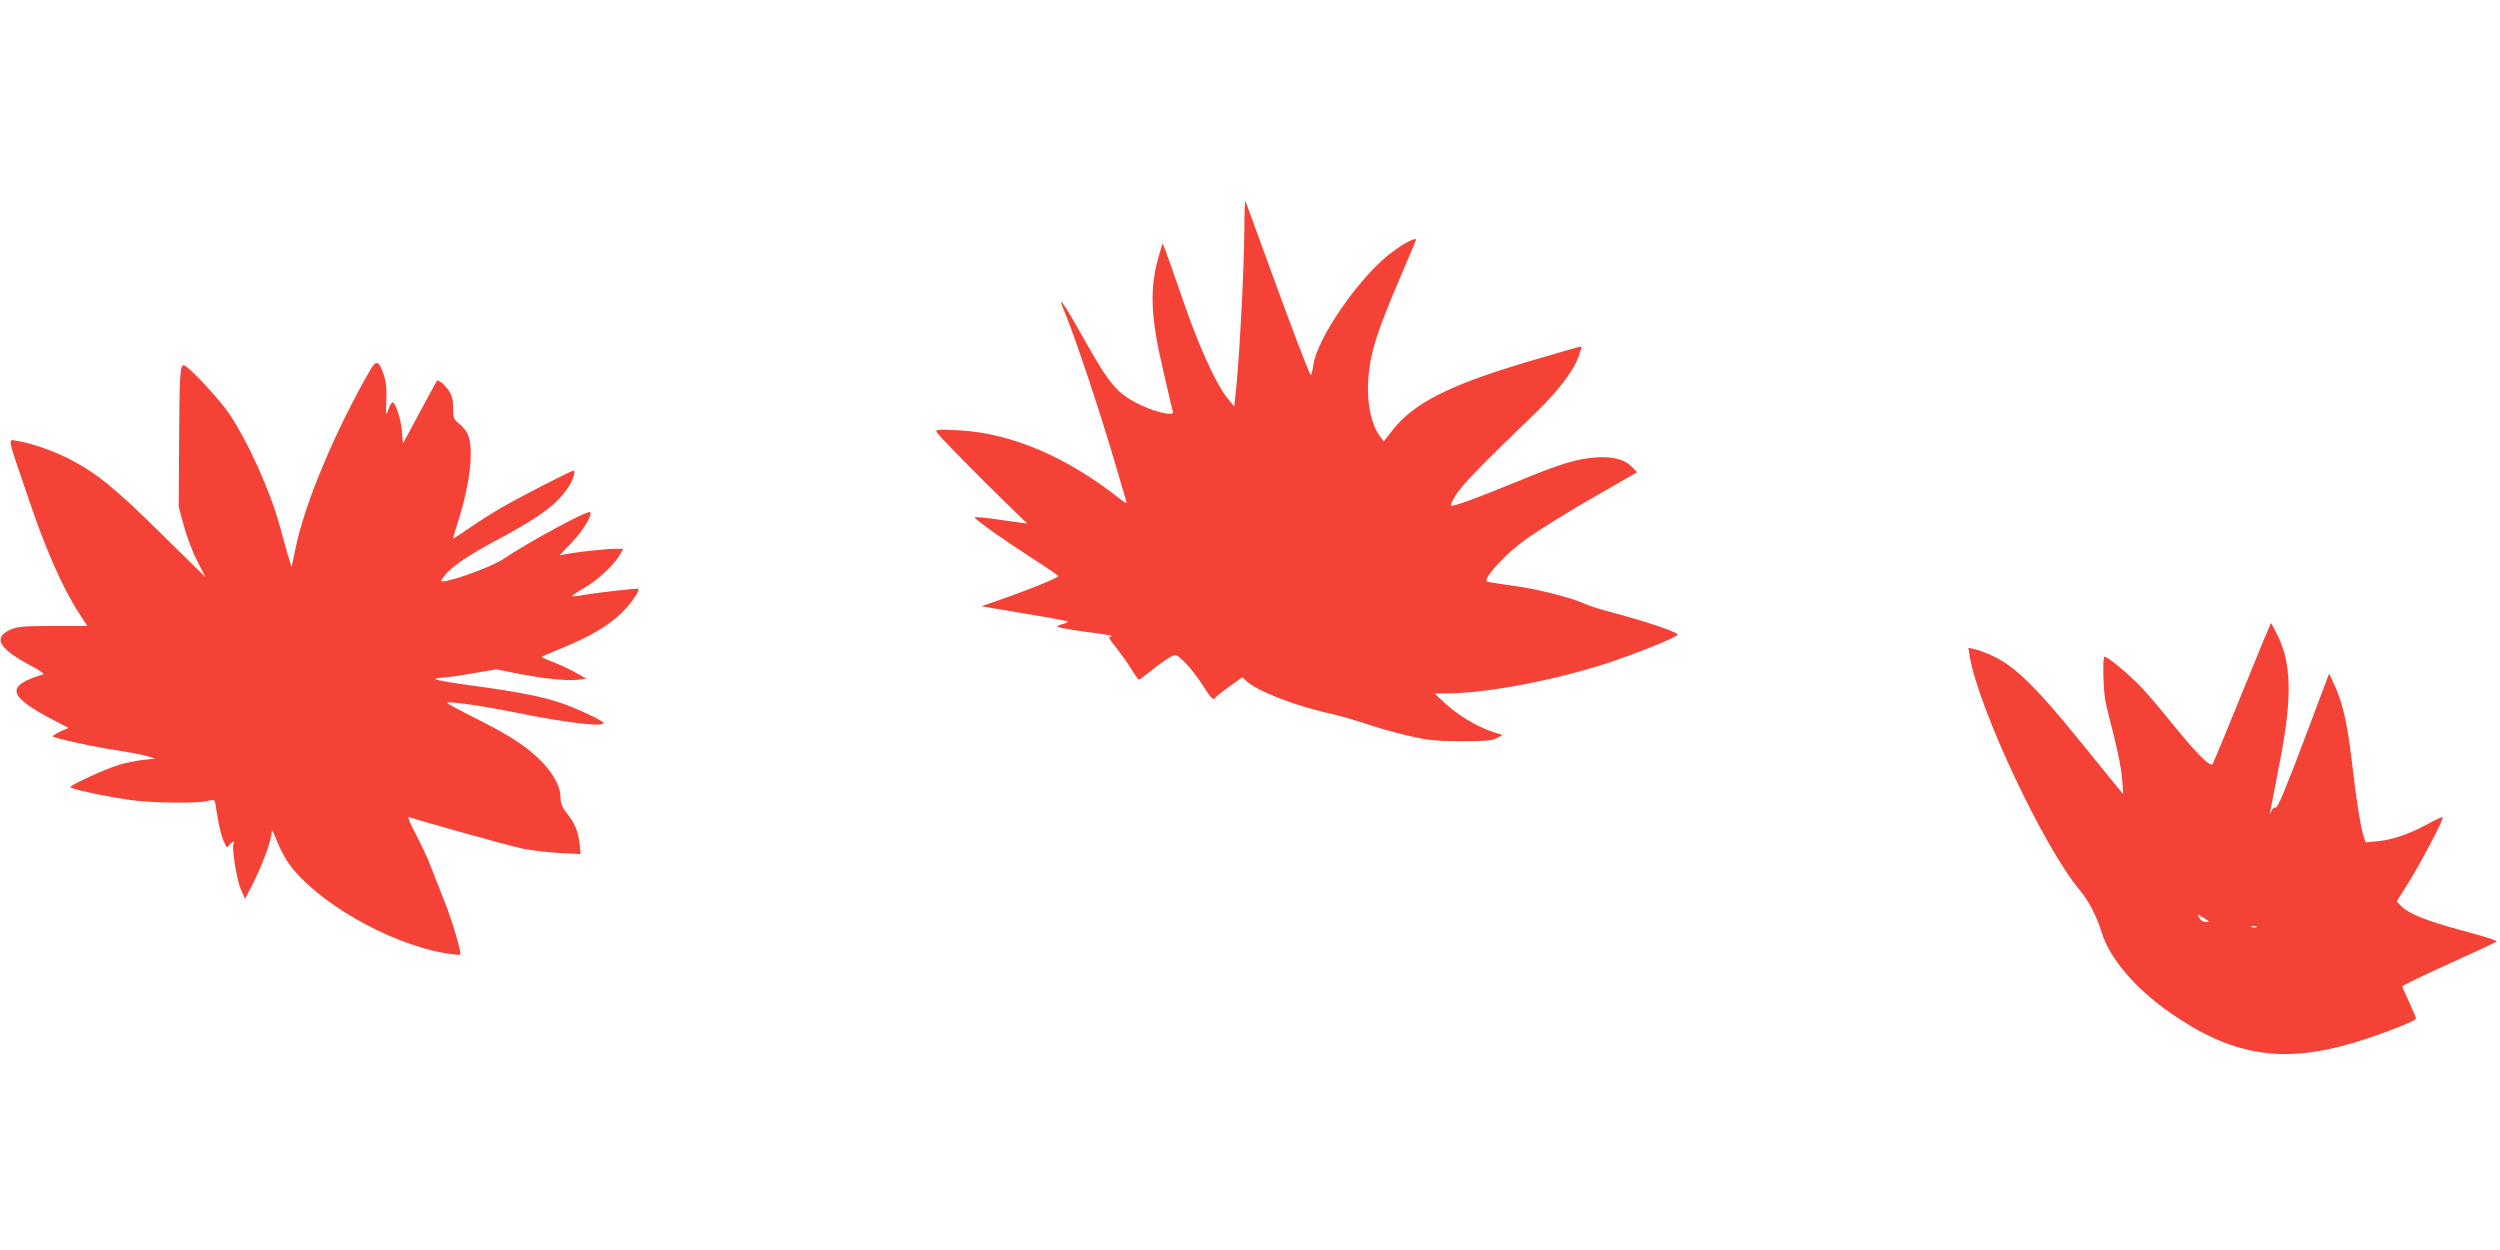
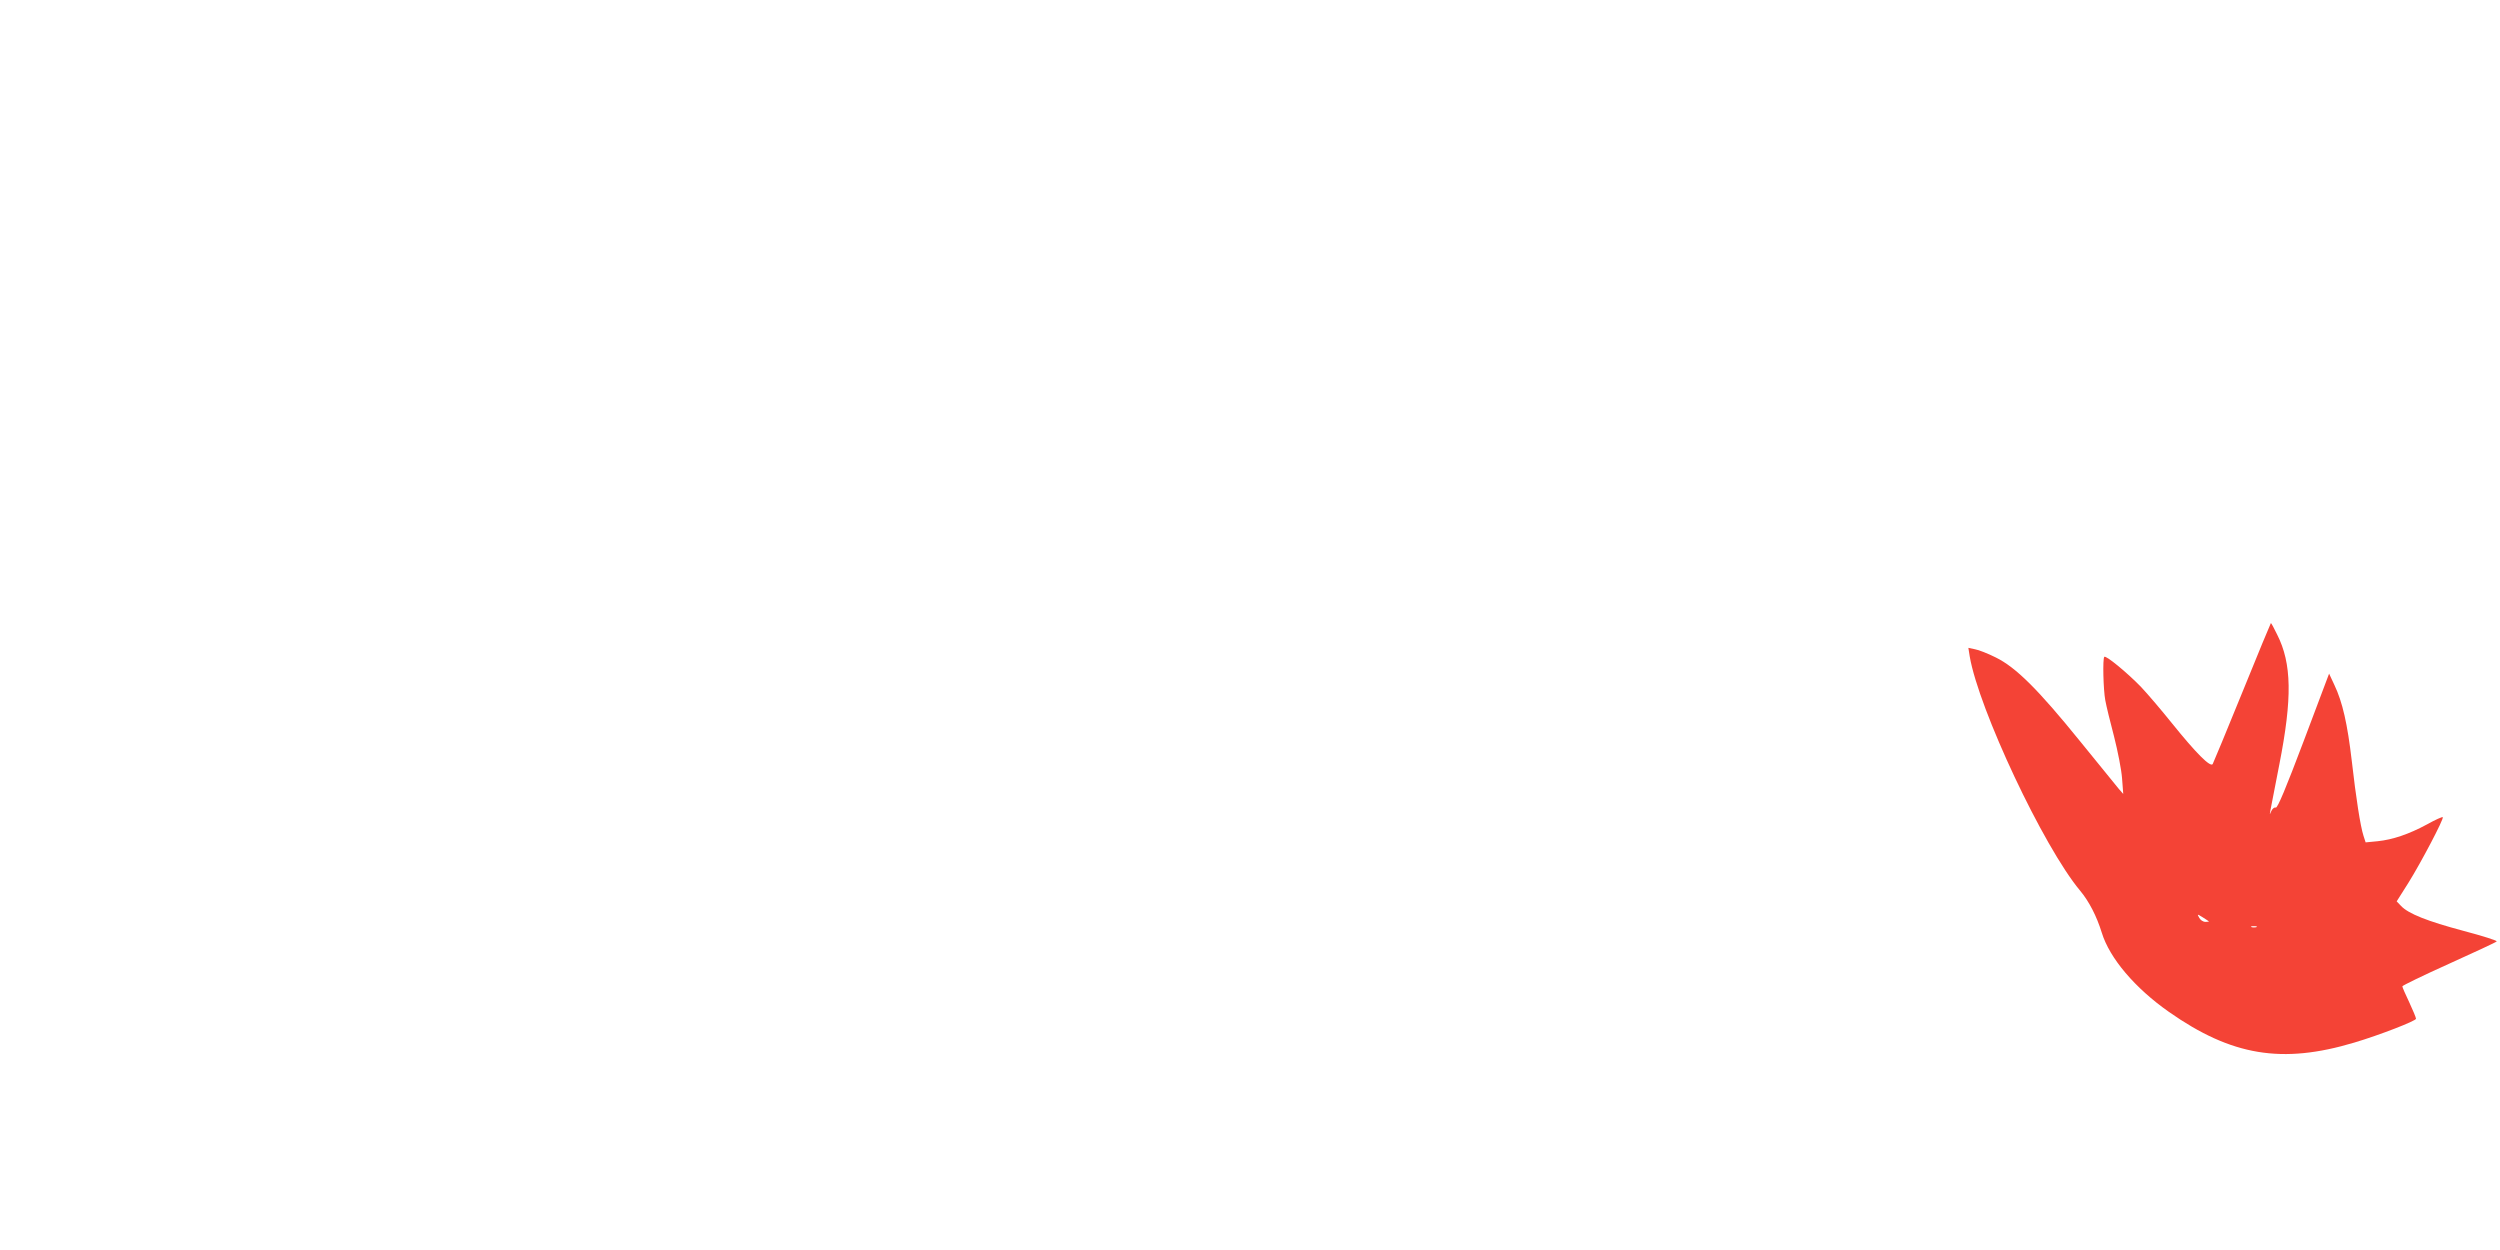
<svg xmlns="http://www.w3.org/2000/svg" version="1.0" width="1280pt" height="640pt" viewBox="0 0 1280 640" preserveAspectRatio="xMidYMid meet">
  <g transform="translate(0,640) scale(0.1,-0.1)" fill="#f44336" stroke="none">
-     <path d="M6371 5219 c-1 -206 -29 -719 -47 -857 l-5 -43 -35 43 c-60 75 -150 274 -229 506 -42 123 -83 238 -90 255 l-13 31 -16 -54 c-51 -171 -47 -313 19 -595 25 -110 48 -206 50 -214 8 -22 -81 -4 -160 33 -126 60 -160 100 -304 356 -105 187 -133 223 -85 110 47 -113 179 -507 249 -748 31 -106 59 -200 62 -210 5 -12 -3 -9 -28 10 -276 219 -561 341 -833 355 -106 5 -118 4 -110 -10 10 -18 226 -238 368 -375 l96 -93 -42 6 c-24 3 -85 11 -135 19 -51 7 -93 10 -93 7 0 -10 169 -129 302 -214 68 -43 124 -82 126 -86 3 -8 -136 -65 -298 -122 l-95 -33 218 -37 c119 -19 220 -38 223 -41 3 -4 -8 -9 -25 -13 -17 -4 -29 -10 -27 -14 3 -4 72 -16 153 -27 81 -10 138 -20 126 -22 -22 -3 -20 -6 22 -58 24 -31 59 -80 77 -109 18 -30 36 -55 39 -55 3 0 34 23 68 50 35 28 77 58 93 66 30 16 31 15 75 -28 24 -23 65 -76 90 -115 46 -73 56 -82 68 -63 3 5 35 31 71 56 l65 47 22 -21 c54 -50 244 -124 412 -162 55 -12 143 -37 196 -55 53 -18 150 -46 215 -61 102 -24 141 -28 274 -29 124 0 161 3 184 16 l29 16 -54 17 c-74 24 -177 86 -241 146 l-53 49 72 1 c195 1 544 67 813 155 154 51 360 134 360 146 0 12 -163 67 -310 106 -74 19 -148 42 -165 51 -52 26 -225 72 -335 88 -165 24 -170 25 -170 30 0 32 103 141 200 211 68 49 229 149 375 232 61 35 130 74 153 88 l44 25 -23 24 c-38 41 -99 58 -187 52 -100 -7 -182 -32 -400 -122 -215 -88 -327 -129 -341 -125 -6 2 5 28 26 59 35 54 141 162 394 405 127 122 205 224 234 306 8 23 14 44 12 45 -2 2 -131 -35 -288 -82 -397 -119 -574 -210 -683 -351 l-41 -53 -17 23 c-53 67 -76 202 -58 342 14 113 47 211 154 463 47 109 86 202 86 205 0 13 -56 -15 -116 -59 -162 -115 -391 -442 -410 -584 -4 -27 -9 -50 -13 -50 -6 0 -99 244 -241 635 -48 133 -90 247 -93 255 -3 8 -6 -60 -6 -151z" />
-     <path d="M1897 4508 c-179 -309 -339 -689 -385 -920 l-19 -93 -21 70 c-11 39 -30 106 -42 150 -48 175 -159 420 -256 566 -49 74 -213 249 -233 249 -19 0 -22 -43 -24 -385 l-2 -340 27 -100 c15 -55 46 -136 69 -180 l41 -80 -229 225 c-235 232 -329 308 -468 380 -82 42 -200 83 -269 93 -47 7 -53 35 59 -293 88 -262 176 -461 258 -587 l44 -68 -176 0 c-152 0 -182 -3 -218 -19 -92 -41 -59 -98 110 -187 42 -22 66 -40 57 -42 -191 -58 -182 -109 41 -227 l89 -47 -40 -18 c-22 -10 -40 -21 -40 -25 0 -8 217 -56 342 -74 53 -8 116 -20 140 -27 l43 -13 -63 -7 c-35 -4 -89 -15 -120 -24 -65 -19 -252 -104 -252 -115 0 -9 170 -46 300 -65 104 -16 344 -20 402 -6 37 9 38 9 43 -28 15 -97 25 -142 40 -178 15 -34 18 -36 29 -20 13 17 32 25 22 8 -11 -18 16 -187 37 -234 l22 -49 43 84 c47 94 92 218 93 257 0 18 7 6 24 -38 13 -35 40 -88 60 -117 136 -197 514 -415 803 -464 40 -7 75 -10 78 -8 8 9 -37 164 -80 272 -24 61 -56 143 -71 181 -14 39 -49 112 -76 164 -28 51 -44 91 -36 88 46 -17 515 -148 582 -162 44 -9 129 -19 189 -22 l109 -6 -6 55 c-6 61 -24 103 -68 159 -21 26 -29 48 -29 76 0 60 -43 134 -118 205 -73 68 -159 122 -344 214 -65 33 -118 61 -118 65 0 11 173 -13 359 -51 252 -51 441 -73 441 -52 0 11 -134 74 -215 102 -94 32 -212 56 -437 87 -115 15 -208 31 -208 36 0 4 14 7 32 7 17 0 87 10 155 22 l124 21 116 -23 c133 -26 251 -37 306 -30 l39 5 -56 32 c-31 17 -83 42 -116 54 -33 12 -58 24 -56 26 2 3 52 24 111 48 136 56 231 112 299 178 47 47 93 113 84 122 -4 5 -226 -21 -290 -33 -27 -5 -48 -7 -48 -3 0 3 28 22 62 41 66 38 152 118 181 168 l18 32 -43 0 c-46 0 -184 -15 -246 -26 l-37 -7 63 66 c60 63 111 149 92 155 -18 7 -319 -156 -443 -240 -69 -47 -334 -138 -317 -109 36 60 109 113 308 219 202 109 288 174 344 261 25 40 37 81 23 81 -12 0 -289 -143 -371 -191 -49 -29 -124 -76 -166 -106 -43 -30 -78 -52 -78 -49 0 3 11 41 25 85 62 194 82 372 51 445 -8 19 -28 44 -45 57 -28 21 -31 28 -31 79 0 43 -6 65 -22 90 -23 33 -54 58 -61 50 -2 -3 -43 -76 -89 -163 l-85 -158 -5 63 c-6 63 -33 148 -48 148 -4 0 -13 -13 -19 -30 -5 -16 -11 -30 -13 -30 -2 0 -2 33 0 74 3 51 -1 90 -12 124 -25 75 -39 81 -69 30z" />
    <path d="M11481 2856 c-79 -195 -148 -360 -152 -368 -12 -18 -86 57 -207 207 -53 66 -125 151 -161 189 -70 72 -179 162 -187 153 -9 -9 -5 -169 5 -222 5 -28 25 -111 45 -186 19 -75 38 -171 41 -215 l6 -79 -22 25 c-12 14 -102 125 -200 246 -213 263 -327 377 -431 428 -40 20 -88 39 -107 42 l-33 7 7 -44 c46 -269 377 -974 565 -1199 46 -55 85 -131 111 -215 40 -131 170 -284 344 -406 321 -225 579 -268 949 -157 128 38 316 111 316 122 0 6 -16 44 -35 85 -19 40 -35 76 -35 81 0 4 107 56 238 115 130 59 241 110 245 115 4 4 -72 28 -170 54 -184 49 -283 88 -320 128 l-22 23 60 95 c65 104 183 329 176 336 -2 3 -38 -13 -79 -36 -96 -52 -178 -79 -254 -87 l-62 -6 -11 34 c-16 50 -38 191 -60 384 -22 188 -47 300 -89 388 l-27 58 -130 -345 c-91 -241 -134 -344 -143 -341 -7 3 -17 -5 -23 -18 -12 -27 -15 -49 41 238 67 341 64 518 -11 666 -16 33 -30 59 -32 59 -1 0 -67 -159 -146 -354z m-172 -1173 c2 -2 -5 -3 -17 -3 -12 0 -26 9 -32 21 -11 20 -11 20 17 3 15 -10 30 -19 32 -21z m244 -30 c-7 -2 -19 -2 -25 0 -7 3 -2 5 12 5 14 0 19 -2 13 -5z" />
  </g>
</svg>